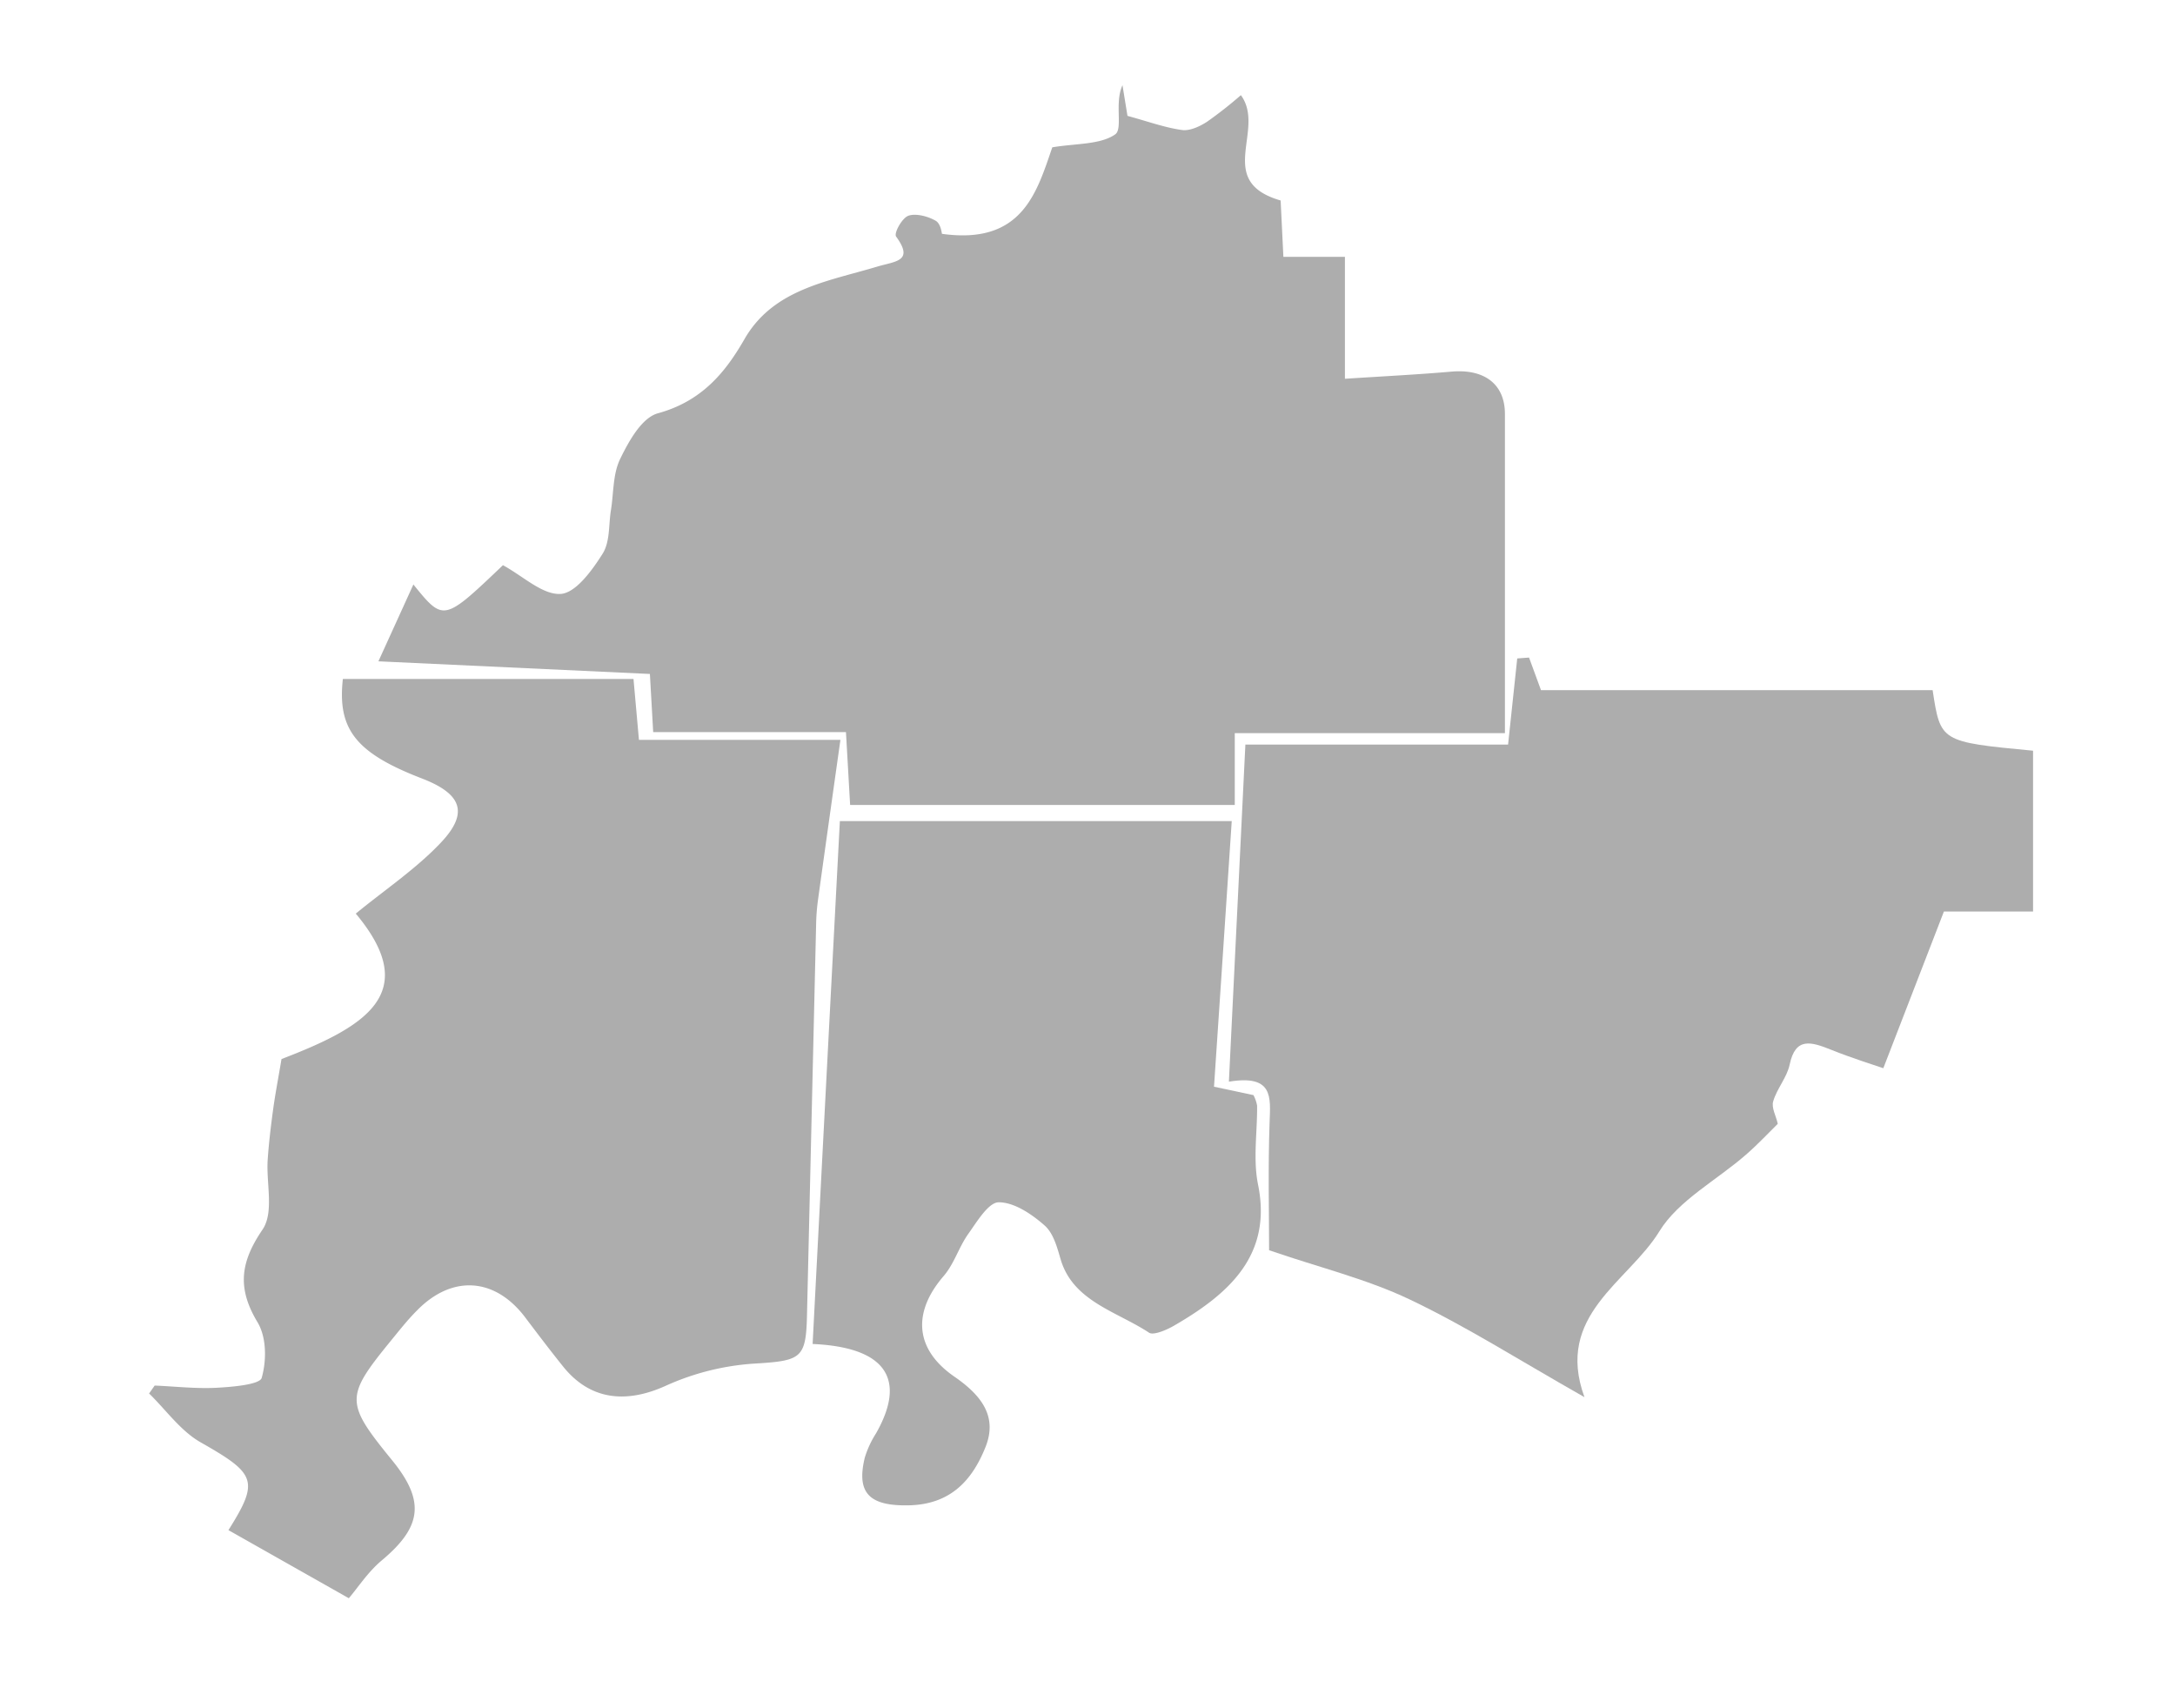
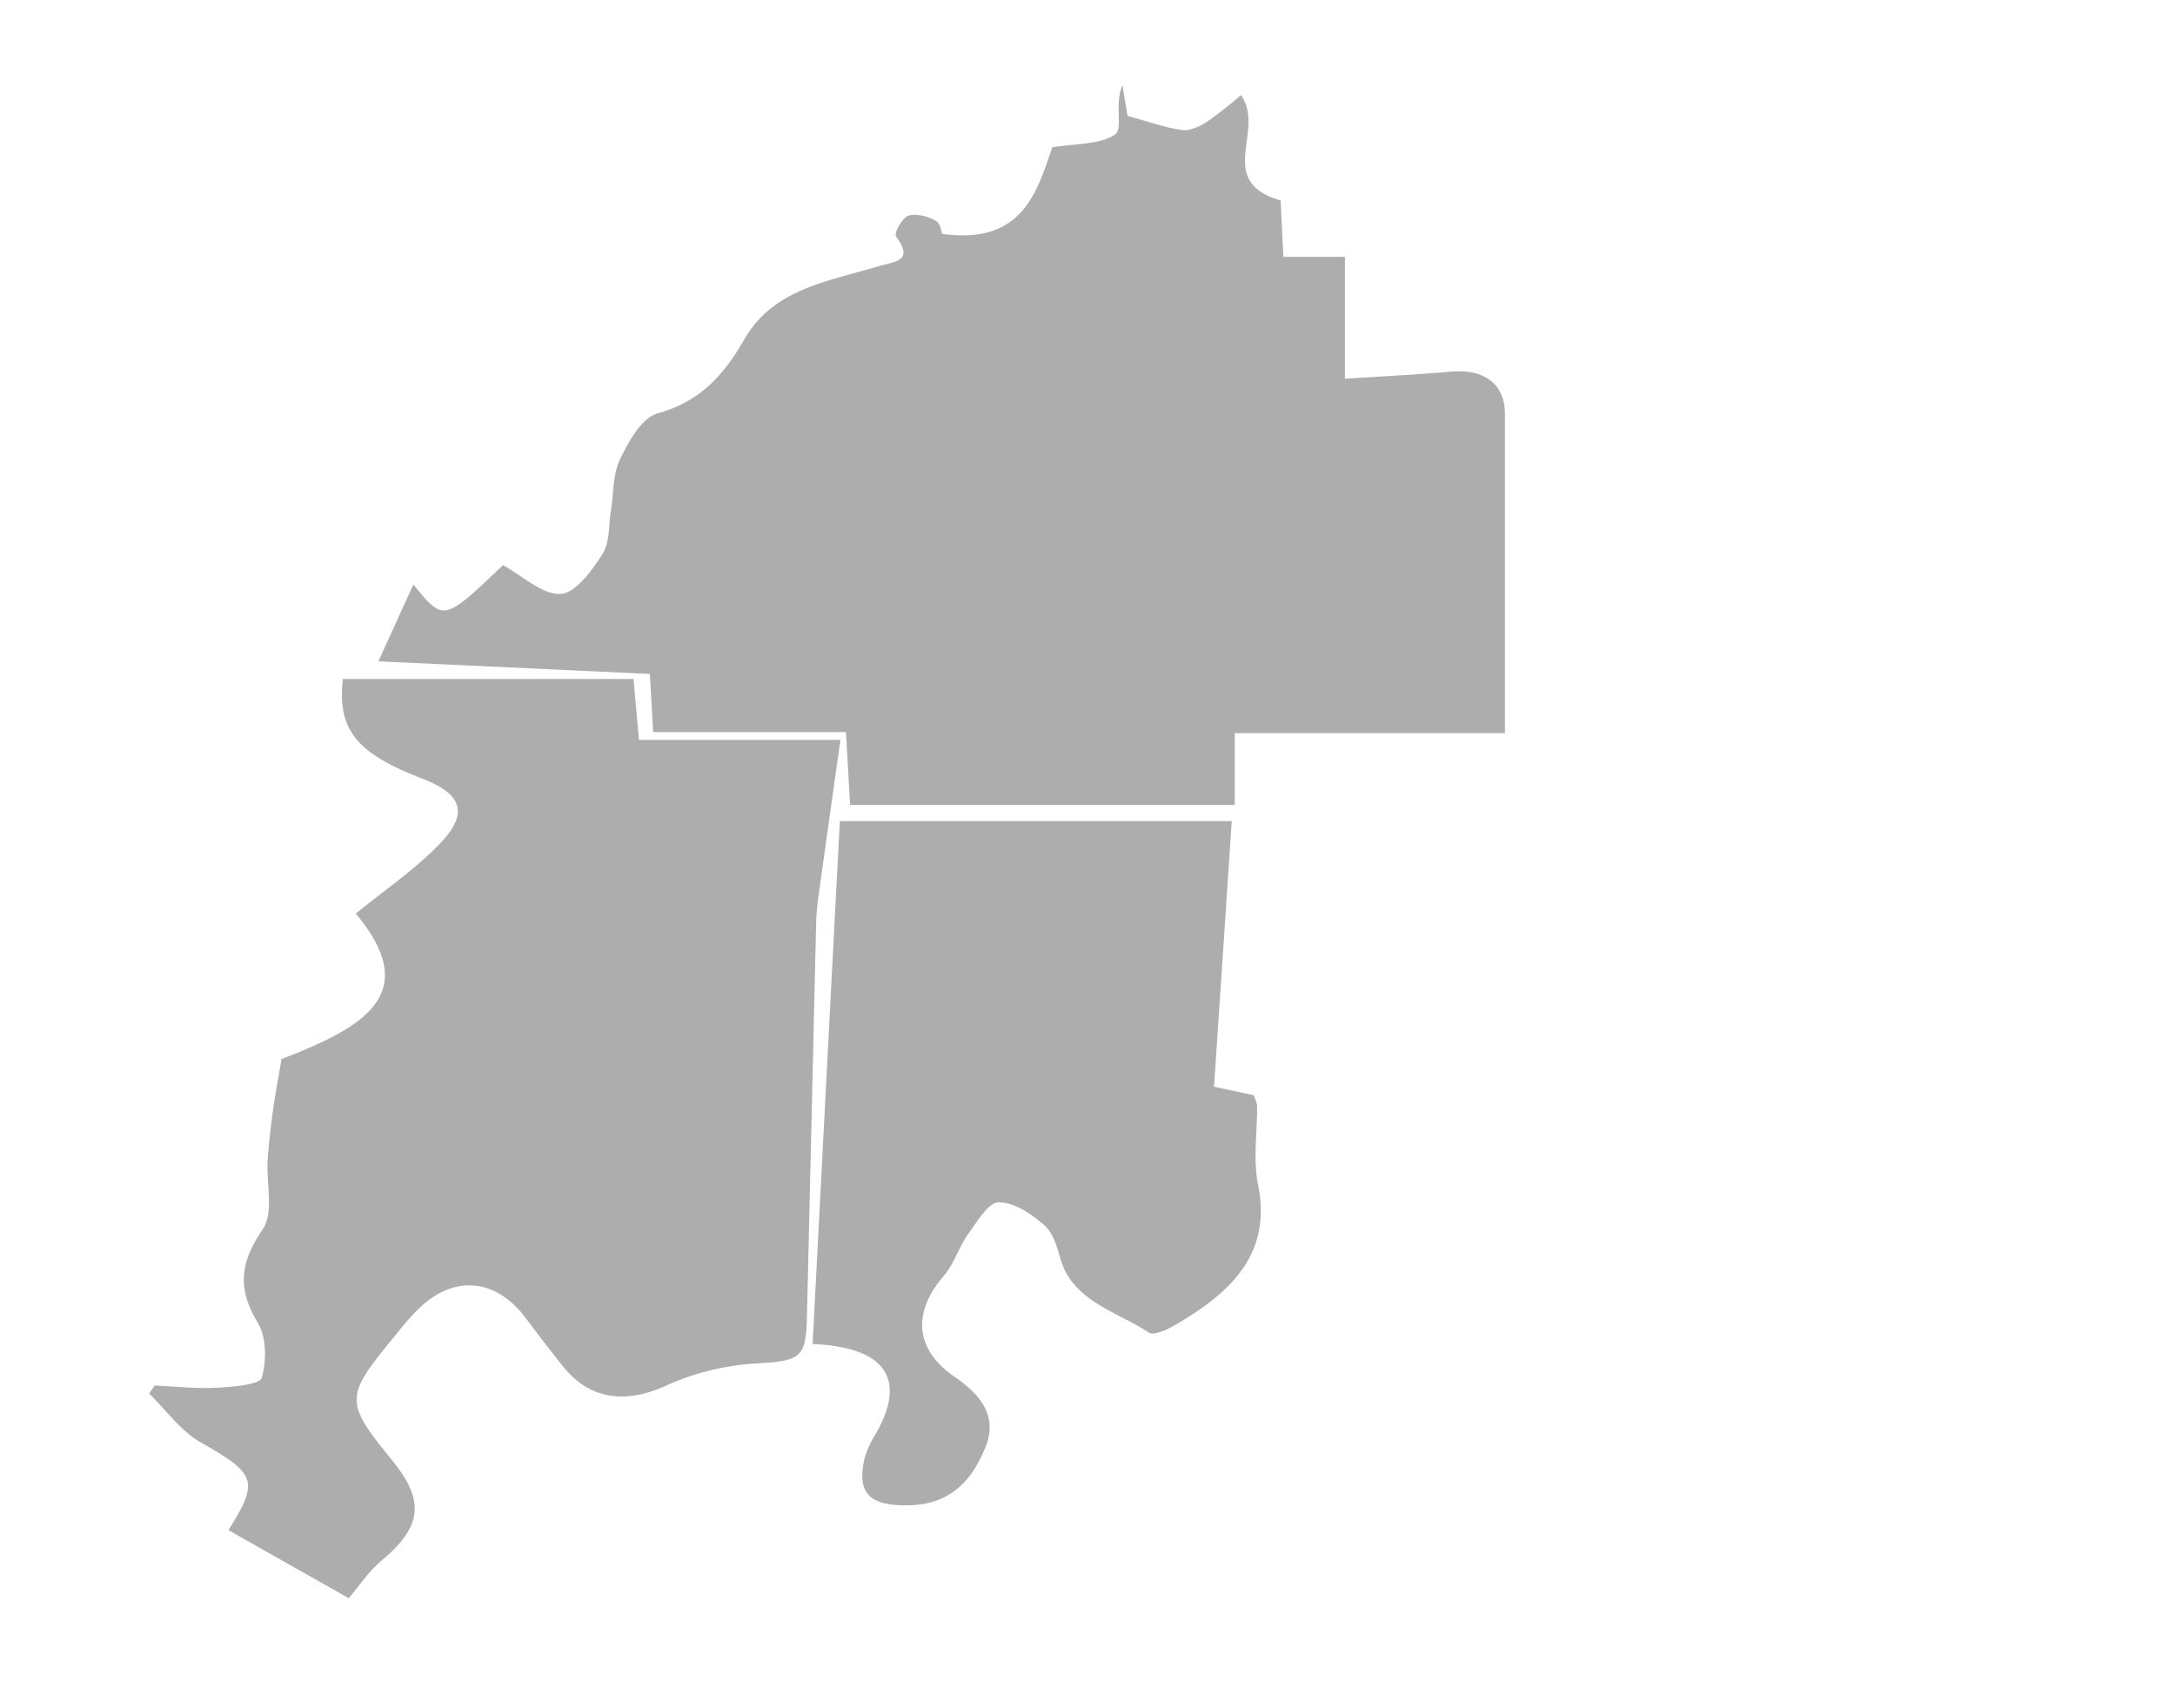
<svg xmlns="http://www.w3.org/2000/svg" id="Layer_1" data-name="Layer 1" viewBox="0 0 475 373">
  <defs>
    <style>.cls-1{fill:#adadad;fill-rule:evenodd;}</style>
  </defs>
  <path class="cls-1" d="M90.28,127.63c6.6,8.14,6.6,8.14,19.56-4.21,4.37,2.37,8.66,6.53,12.62,6.27,3.32-.22,6.91-5.23,9.14-8.77,1.65-2.62,1.3-6.3,1.82-9.5.61-3.75.4-7.84,2-11.17,1.86-3.82,4.68-9,8.25-10,9.65-2.64,14.78-9,18.91-16.19,6.28-10.92,18.08-12.57,28.92-15.82,4.06-1.22,8.17-1.13,4.21-6.57-.54-.73,1.24-4,2.64-4.55,1.65-.6,4.34.12,6,1.09,1.13.65,1.31,2.72,1.37,2.85,17.51,2.45,20.69-9,24.09-18.89,5.15-.87,10.51-.56,13.74-2.83,1.73-1.21-.2-6.87,1.59-10.73l1.09,6.69c4.48,1.22,8.14,2.57,11.93,3.09,1.73.24,4-.84,5.54-1.87A91.07,91.07,0,0,0,271,20.78c5.54,7.57-5.87,18.8,8.68,23,.18,3.75.38,7.77.6,12.31h13.44V82.71c8.3-.54,15.8-.91,23.27-1.56,7.24-.63,11.68,2.78,11.67,9.25,0,23,0,46,0,69.7h-59v15.67h-84c-.33-5.73-.58-10.24-.91-15.9H142.65c-.26-4.65-.46-8.16-.72-12.7l-59.29-2.76C85.5,138.13,87.89,132.89,90.28,127.63Z" />
-   <path class="cls-1" d="M424.53,199.05c-4.39,11.34-8.43,21.81-13.23,34.21-2.16-.75-6.83-2.19-11.33-4s-7.86-2.83-9.13,3.23c-.58,2.77-2.78,5.23-3.59,8-.42,1.41.62,3.17,1,4.91-1.82,1.78-4.25,4.4-6.94,6.74-6.38,5.57-14.79,10-18.91,16.73-6.83,11.13-22.91,18.3-16.37,36.22-14.4-8.16-25.88-15.5-38.2-21.35-9.39-4.47-19.85-7-30.67-10.73,0-7.88-.25-18,.11-28,.19-5.41.87-10.41-8.89-8.81,1.21-24.77,2.38-48.71,3.6-73.61h57.37c.73-6.9,1.35-12.85,2-18.81l2.58-.19c.73,2,1.47,4,2.61,7.12h85.53C423.79,162,423.79,162,444,163.93v35.12Z" />
  <path class="cls-1" d="M76.18,349,49.89,334.13c6.79-10.78,6-12.31-6-19.13-4.47-2.53-7.59-7.08-11.33-10.71l1.22-1.73c4.52.19,9.06.72,13.54.48,3.47-.18,9.41-.7,9.83-2.15,1.08-3.79,1.08-8.87-.92-12.18-4.53-7.53-3.67-13.19,1.09-20.19,2.58-3.8.79-10.1,1.14-15.26.25-3.66.69-7.32,1.19-11,.47-3.43,1.13-6.83,1.83-11,18.09-6.94,30.84-14.28,16.22-31.76,6.39-5.24,13.24-9.82,18.64-15.56,6.15-6.54,4.42-10.66-4.33-14-14.34-5.55-18.35-10.74-17.13-21.68h63.47l1.19,13.3h44c-1.76,12.49-3.35,23.76-4.91,35.05a44.89,44.89,0,0,0-.39,4.92q-1,42.81-2,85.62c-.21,9.65-1.28,10-11.89,10.64a55.5,55.5,0,0,0-18.94,4.81c-8.82,4-16.61,3.07-22.45-4.22-2.81-3.5-5.52-7.07-8.22-10.65-6.6-8.78-16-9.44-23.7-1.54-2,2-3.76,4.24-5.55,6.43-10.16,12.43-10.15,13.62.14,26.25,7.28,8.93,6.51,14.56-2.33,21.93C80.29,343.35,78.12,346.74,76.18,349Z" />
  <path class="cls-1" d="M177.47,293.48q3-58,5.95-114.18H269c-1.34,20.19-2.59,38.92-3.87,58l8.62,1.84a8.11,8.11,0,0,1,.79,2.29c.06,5.77-.92,11.7.21,17.27,3.1,15.3-6.18,23.78-18.51,30.87-1.56.89-4.36,2.07-5.29,1.45-7.06-4.66-16.6-6.84-19.31-16-.77-2.62-1.56-5.71-3.52-7.43-2.73-2.41-6.58-5.05-10-5.05-2.25,0-4.77,4.26-6.67,6.92-2.06,2.9-3.06,6.51-5.37,9.19-6.79,7.87-6.4,15.95,2.4,22,5.9,4.08,9.41,8.71,6.74,15.35-2.8,7-7.41,12.48-16.65,12.71-8.72.21-11.6-2.68-9.7-10.44a21.22,21.22,0,0,1,2.44-5.26C198,301.26,193.61,294.19,177.47,293.48Z" />
</svg>